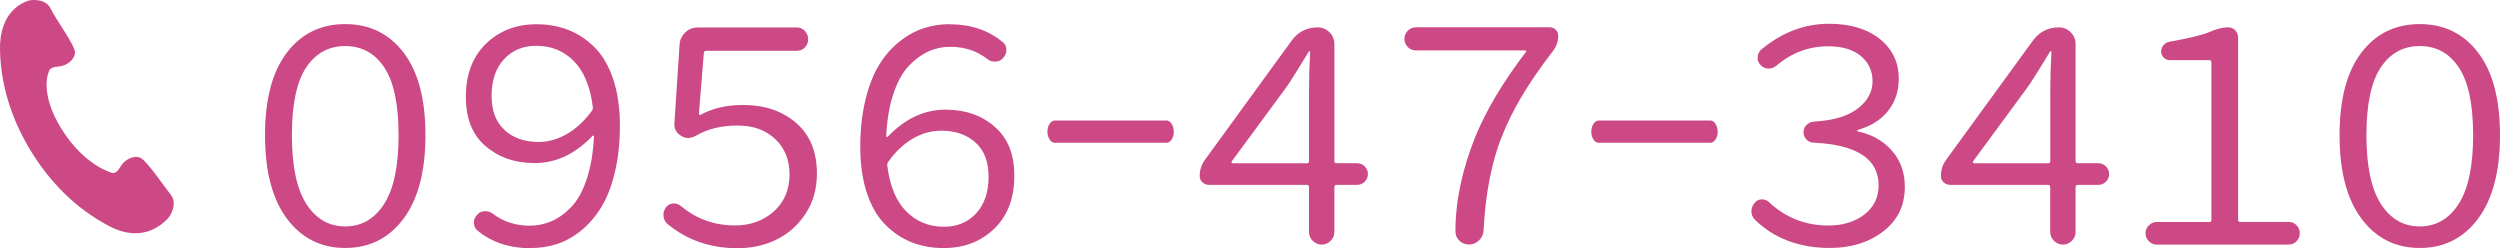
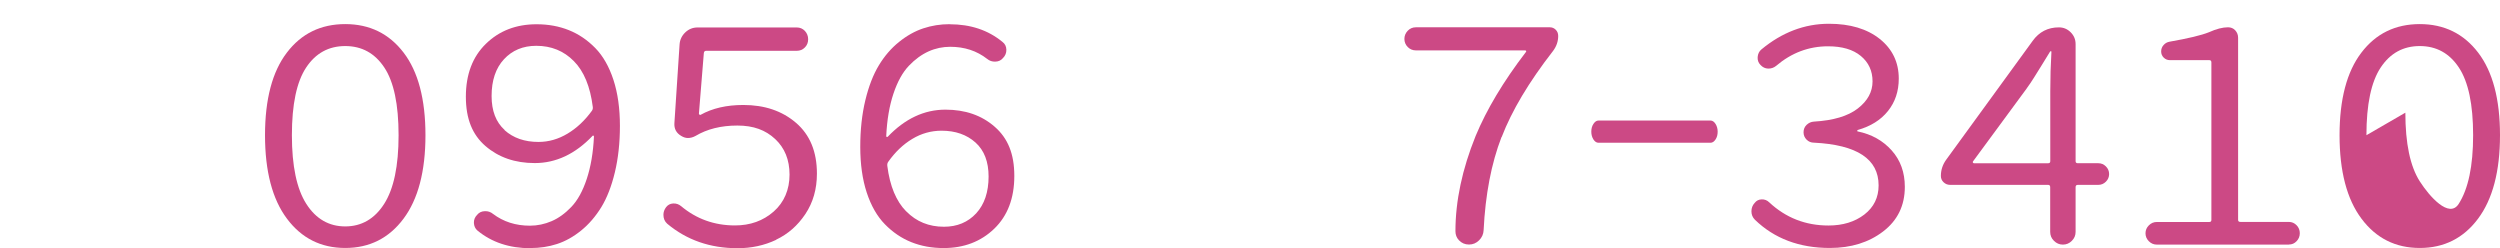
<svg xmlns="http://www.w3.org/2000/svg" id="uuid-cb63843c-a47e-4d7a-ab45-fbae7395d5d5" data-name="レイヤー_2" viewBox="0 0 305.08 30.27">
  <defs>
    <style>
      .uuid-46858f2e-2851-458a-8df6-4be04ef793ec {
        fill: #cc4985;
      }
    </style>
  </defs>
  <g id="uuid-d1160d83-ead3-47a6-9a47-70b00928bcea" data-name="レイヤー_1">
    <g>
      <path class="uuid-46858f2e-2851-458a-8df6-4be04ef793ec" d="M51.92,16.5c0-4.39-.89-7.75-2.66-10.07-1.77-2.32-4.15-3.49-7.13-3.49s-5.36,1.16-7.13,3.49c-1.77,2.32-2.66,5.68-2.66,10.07s.89,7.81,2.68,10.19c1.78,2.38,4.15,3.57,7.11,3.57s5.33-1.19,7.11-3.57c1.78-2.38,2.68-5.78,2.68-10.19h0ZM35.62,16.5c0-3.76.58-6.51,1.74-8.26,1.16-1.75,2.75-2.62,4.77-2.62s3.61.87,4.77,2.62c1.16,1.75,1.74,4.5,1.74,8.26s-.59,6.55-1.76,8.38c-1.17,1.83-2.76,2.75-4.75,2.75s-3.58-.92-4.75-2.75c-1.17-1.83-1.76-4.62-1.76-8.38Z" />
      <path class="uuid-46858f2e-2851-458a-8df6-4be04ef793ec" d="M61.59,15.87c-1.07-.96-1.6-2.35-1.6-4.15,0-1.9.5-3.4,1.51-4.49,1.01-1.09,2.32-1.64,3.94-1.64,1.83,0,3.36.62,4.59,1.87,1.23,1.24,2,3.11,2.31,5.6.02.16-.01.32-.11.46-.85,1.17-1.83,2.1-2.96,2.78-1.13.68-2.31,1.02-3.56,1.02-1.69,0-3.07-.48-4.14-1.44ZM64.74,30.27c1.13,0,2.2-.16,3.22-.49,1.02-.33,2.01-.88,2.96-1.65.95-.77,1.77-1.73,2.46-2.85.69-1.13,1.24-2.54,1.65-4.24.41-1.7.62-3.6.62-5.69s-.26-3.98-.79-5.6c-.53-1.62-1.27-2.92-2.22-3.89-.95-.97-2.02-1.7-3.22-2.18s-2.51-.72-3.94-.72c-2.49,0-4.55.79-6.18,2.38-1.63,1.58-2.45,3.74-2.45,6.46s.8,4.64,2.39,6.02c1.6,1.38,3.6,2.08,6.02,2.08,2.58,0,4.93-1.1,7.04-3.31.02-.05.06-.06.11-.04.05.02.07.06.07.11-.09,1.97-.39,3.7-.88,5.18s-1.12,2.62-1.88,3.41c-.76.8-1.57,1.38-2.41,1.74s-1.73.55-2.64.55c-1.74,0-3.24-.48-4.51-1.44-.28-.23-.62-.35-1-.33-.39.01-.7.16-.93.44-.28.28-.42.62-.4,1s.16.7.44.93c1.74,1.43,3.9,2.15,6.48,2.15h0Z" />
      <path class="uuid-46858f2e-2851-458a-8df6-4be04ef793ec" d="M94.71,29.25c1.44-.68,2.63-1.72,3.57-3.13.94-1.41,1.41-3.05,1.41-4.93,0-2.68-.85-4.74-2.55-6.2-1.7-1.46-3.84-2.18-6.43-2.18-2.04,0-3.78.4-5.21,1.2-.05.02-.09.02-.14-.02-.05-.04-.07-.08-.07-.12l.6-7.39c.02-.19.12-.28.28-.28h11.05c.4,0,.73-.13,1-.41.27-.27.4-.6.4-1s-.14-.74-.4-1.02c-.27-.28-.6-.42-1-.42h-12.08c-.59,0-1.09.2-1.51.6-.42.4-.66.89-.7,1.48l-.63,9.58c-.05.7.23,1.23.84,1.58.26.16.53.25.81.25.31,0,.61-.08.92-.25,1.43-.85,3.13-1.27,5.11-1.27s3.44.55,4.61,1.64c1.17,1.09,1.76,2.54,1.76,4.35s-.65,3.38-1.94,4.51-2.86,1.69-4.72,1.69c-2.51,0-4.71-.79-6.58-2.36-.28-.23-.6-.34-.97-.32-.36.02-.65.18-.86.46-.21.28-.32.59-.32.92,0,.45.15.81.46,1.09,2.39,2,5.26,2.99,8.59,2.99,1.69,0,3.26-.34,4.7-1.02Z" />
      <path class="uuid-46858f2e-2851-458a-8df6-4be04ef793ec" d="M110.59,25.8c-1.23-1.24-2-3.1-2.31-5.56-.02-.19.01-.35.11-.49.85-1.2,1.82-2.13,2.94-2.8,1.11-.67,2.31-1,3.57-1,1.69,0,3.07.48,4.14,1.44,1.07.96,1.6,2.35,1.6,4.15,0,1.9-.51,3.4-1.51,4.49-1.01,1.09-2.32,1.64-3.94,1.64-1.83,0-3.36-.62-4.59-1.87ZM115.89,2.95c-1.13,0-2.2.17-3.22.51-1.02.34-2.01.89-2.96,1.66-.95.76-1.77,1.71-2.46,2.85-.69,1.14-1.24,2.56-1.65,4.26-.41,1.7-.62,3.6-.62,5.69s.26,3.97.79,5.58c.53,1.61,1.27,2.9,2.22,3.87.95.97,2.02,1.7,3.22,2.18s2.51.72,3.94.72c2.49,0,4.55-.79,6.18-2.36,1.63-1.57,2.45-3.72,2.45-6.44s-.8-4.61-2.39-6c-1.6-1.4-3.6-2.09-6.02-2.09-2.58,0-4.93,1.1-7.04,3.31-.02.02-.06.03-.11.02-.05-.01-.07-.04-.07-.09.09-1.99.39-3.73.88-5.19.49-1.47,1.12-2.6,1.88-3.4.76-.8,1.57-1.38,2.41-1.76.85-.38,1.72-.56,2.64-.56,1.74,0,3.24.49,4.51,1.48.28.23.62.35,1,.33.39-.01.7-.16.93-.44.28-.28.42-.62.41-1.02-.01-.4-.17-.72-.48-.95-1.74-1.43-3.88-2.15-6.44-2.15h0Z" />
-       <path class="uuid-46858f2e-2851-458a-8df6-4be04ef793ec" d="M142.37,17.42c.23,0,.43-.13.61-.4.18-.27.26-.59.26-.95s-.09-.68-.26-.95-.38-.41-.61-.41h-13.68c-.23,0-.43.14-.61.41-.18.27-.26.59-.26.95s.09.68.26.95c.18.27.38.4.61.4h13.68Z" />
-       <path class="uuid-46858f2e-2851-458a-8df6-4be04ef793ec" d="M156.88,10.76c.28-.38.57-.8.86-1.27.29-.47.64-1.03,1.04-1.67.4-.65.7-1.14.92-1.5.02-.05.06-.07.11-.07s.07.02.07.07c-.09,1.55-.14,3.15-.14,4.79v8.56c0,.16-.08.25-.25.25h-9.08s-.08-.02-.11-.07c-.02-.05-.02-.09,0-.14l6.58-8.94ZM163.12,19.92c-.19,0-.28-.08-.28-.25V5.38c0-.56-.2-1.04-.6-1.44s-.88-.6-1.44-.6c-1.34,0-2.41.55-3.2,1.65l-10.53,14.47c-.45.61-.67,1.28-.67,2.01,0,.31.11.56.33.77.22.21.49.32.79.32h11.97c.16,0,.25.09.25.28v5.46c0,.42.15.79.46,1.09.3.31.67.46,1.09.46s.79-.15,1.09-.46c.31-.3.46-.67.46-1.09v-5.46c0-.19.09-.28.28-.28h2.5c.35,0,.66-.13.92-.39s.39-.57.39-.93-.13-.67-.39-.93c-.26-.26-.56-.39-.92-.39h-2.5Z" />
      <path class="uuid-46858f2e-2851-458a-8df6-4be04ef793ec" d="M183.25,16.73c1.24-3.23,3.33-6.73,6.27-10.51.42-.56.63-1.17.63-1.83,0-.31-.1-.56-.3-.76-.2-.2-.44-.3-.72-.3h-16.34c-.4,0-.73.14-1,.42-.27.28-.41.62-.41,1s.14.72.41.99c.27.27.6.41,1,.41h13.31c.07,0,.12.02.14.07s.01.09-.04.14c-2.75,3.59-4.79,7.01-6.13,10.24-1.64,4.06-2.46,7.93-2.46,11.62,0,.42.14.79.42,1.09.33.35.74.53,1.23.53s.88-.17,1.23-.51.54-.76.56-1.25c.21-4.34.94-8.13,2.18-11.35Z" />
      <path class="uuid-46858f2e-2851-458a-8df6-4be04ef793ec" d="M208.74,17.42c.23,0,.43-.13.61-.4.18-.27.26-.59.26-.95s-.09-.68-.26-.95-.38-.41-.61-.41h-13.68c-.23,0-.43.14-.61.41-.18.27-.26.59-.26.95s.09.68.26.95c.18.27.38.4.61.4h13.68Z" />
      <path class="uuid-46858f2e-2851-458a-8df6-4be04ef793ec" d="M229.81,28.24c1.76-1.35,2.64-3.16,2.64-5.44,0-1.76-.53-3.24-1.6-4.44-1.07-1.2-2.45-1.97-4.14-2.32-.05,0-.07-.02-.07-.07s.02-.08.07-.11c1.57-.45,2.8-1.21,3.68-2.31s1.32-2.41,1.32-3.96c0-1.99-.78-3.61-2.32-4.84-1.55-1.23-3.61-1.85-6.2-1.85-2.98,0-5.73,1.05-8.24,3.13-.28.23-.43.55-.46.93s.09.71.35.97c.26.28.57.43.93.44.36.01.69-.1.97-.33,1.88-1.6,3.99-2.39,6.34-2.39,1.71,0,3.05.39,4,1.18.95.79,1.43,1.82,1.43,3.1s-.6,2.38-1.8,3.31c-1.2.93-2.98,1.46-5.35,1.6-.35.02-.65.16-.9.4s-.37.55-.37.9.12.65.37.9c.25.25.55.37.9.37,5.26.26,7.89,2,7.89,5.21,0,1.48-.58,2.66-1.74,3.56-1.16.89-2.62,1.34-4.38,1.34-2.79,0-5.2-.94-7.22-2.82-.26-.26-.57-.38-.93-.37s-.65.16-.86.44c-.26.28-.39.62-.39,1.02s.14.74.42,1.02c2.37,2.3,5.42,3.45,9.15,3.45,2.58,0,4.75-.67,6.51-2.02Z" />
      <path class="uuid-46858f2e-2851-458a-8df6-4be04ef793ec" d="M247.34,10.76c.28-.38.57-.8.86-1.27.29-.47.64-1.03,1.04-1.67.4-.65.7-1.14.92-1.5.02-.05.06-.07.11-.07s.07.02.07.07c-.09,1.55-.14,3.15-.14,4.79v8.56c0,.16-.08.25-.25.25h-9.08s-.08-.02-.11-.07c-.02-.05-.02-.09,0-.14l6.58-8.94ZM253.57,19.92c-.19,0-.28-.08-.28-.25V5.38c0-.56-.2-1.04-.6-1.44-.4-.4-.88-.6-1.44-.6-1.34,0-2.41.55-3.2,1.65l-10.53,14.47c-.45.61-.67,1.28-.67,2.01,0,.31.11.56.33.77s.49.32.79.32h11.97c.16,0,.25.09.25.28v5.46c0,.42.15.79.46,1.09.31.31.67.46,1.09.46s.79-.15,1.09-.46c.31-.3.46-.67.46-1.09v-5.46c0-.19.09-.28.28-.28h2.5c.35,0,.66-.13.92-.39.26-.26.39-.57.39-.93s-.13-.67-.39-.93c-.26-.26-.56-.39-.92-.39h-2.5Z" />
      <path class="uuid-46858f2e-2851-458a-8df6-4be04ef793ec" d="M279.31,29.84c.38,0,.69-.13.95-.41.26-.27.39-.59.39-.97s-.13-.7-.39-.97-.58-.41-.95-.41h-5.91c-.19,0-.28-.08-.28-.25V4.6c0-.35-.12-.65-.35-.9-.23-.25-.53-.37-.88-.37-.66,0-1.43.2-2.32.6-.94.38-2.55.76-4.82,1.16-.28.05-.52.18-.72.4-.2.22-.3.49-.3.79s.11.56.32.76.46.3.74.3h4.82c.16,0,.25.09.25.28v19.22c0,.16-.08.25-.25.25h-6.41c-.38,0-.7.14-.97.41-.27.27-.41.59-.41.97s.14.7.41.97c.27.27.59.41.97.41h16.12Z" />
-       <path class="uuid-46858f2e-2851-458a-8df6-4be04ef793ec" d="M305.08,16.5c0-4.39-.89-7.75-2.66-10.07-1.77-2.32-4.15-3.49-7.13-3.49s-5.36,1.16-7.13,3.49c-1.77,2.32-2.66,5.68-2.66,10.07s.89,7.81,2.68,10.19c1.78,2.38,4.15,3.57,7.11,3.57s5.33-1.19,7.11-3.57c1.78-2.38,2.68-5.78,2.68-10.19h0ZM288.78,16.5c0-3.76.58-6.51,1.74-8.26,1.16-1.75,2.75-2.62,4.77-2.62s3.61.87,4.77,2.62c1.16,1.75,1.74,4.5,1.74,8.26s-.59,6.55-1.76,8.38c-1.17,1.83-2.76,2.75-4.75,2.75s-3.58-.92-4.75-2.75c-1.17-1.83-1.76-4.62-1.76-8.38Z" />
+       <path class="uuid-46858f2e-2851-458a-8df6-4be04ef793ec" d="M305.08,16.5c0-4.39-.89-7.75-2.66-10.07-1.77-2.32-4.15-3.49-7.13-3.49s-5.36,1.16-7.13,3.49c-1.77,2.32-2.66,5.68-2.66,10.07s.89,7.81,2.68,10.19c1.78,2.38,4.15,3.57,7.11,3.57s5.33-1.19,7.11-3.57c1.78-2.38,2.68-5.78,2.68-10.19h0ZM288.78,16.5c0-3.76.58-6.51,1.74-8.26,1.16-1.75,2.75-2.62,4.77-2.62s3.61.87,4.77,2.62c1.16,1.75,1.74,4.5,1.74,8.26s-.59,6.55-1.76,8.38s-3.58-.92-4.75-2.75c-1.17-1.83-1.76-4.62-1.76-8.38Z" />
    </g>
-     <path class="uuid-46858f2e-2851-458a-8df6-4be04ef793ec" d="M20.83,23.75c-.88-1.12-2.89-4.09-3.67-4.48-.78-.39-1.98.18-2.49,1.11-.51.93-1.01.71-1.01.71,0,0-3.35-.85-6.15-5.35-2.8-4.5-1.54-7.02-1.54-7.02,0,0,.03-.54,1.09-.59,1.06-.05,2.09-.86,2.09-1.74,0-.87-2.36-4.06-2.97-5.34C5.57-.22,3.77-.06,3.34.12,2.9.3-.1,1.29,0,6.13c.1,4.83,1.76,9.07,3.88,12.48,2.12,3.41,5.19,6.77,9.48,9,4.29,2.23,6.7-.57,7.06-.88.35-.31,1.3-1.86.42-2.97Z" />
  </g>
</svg>